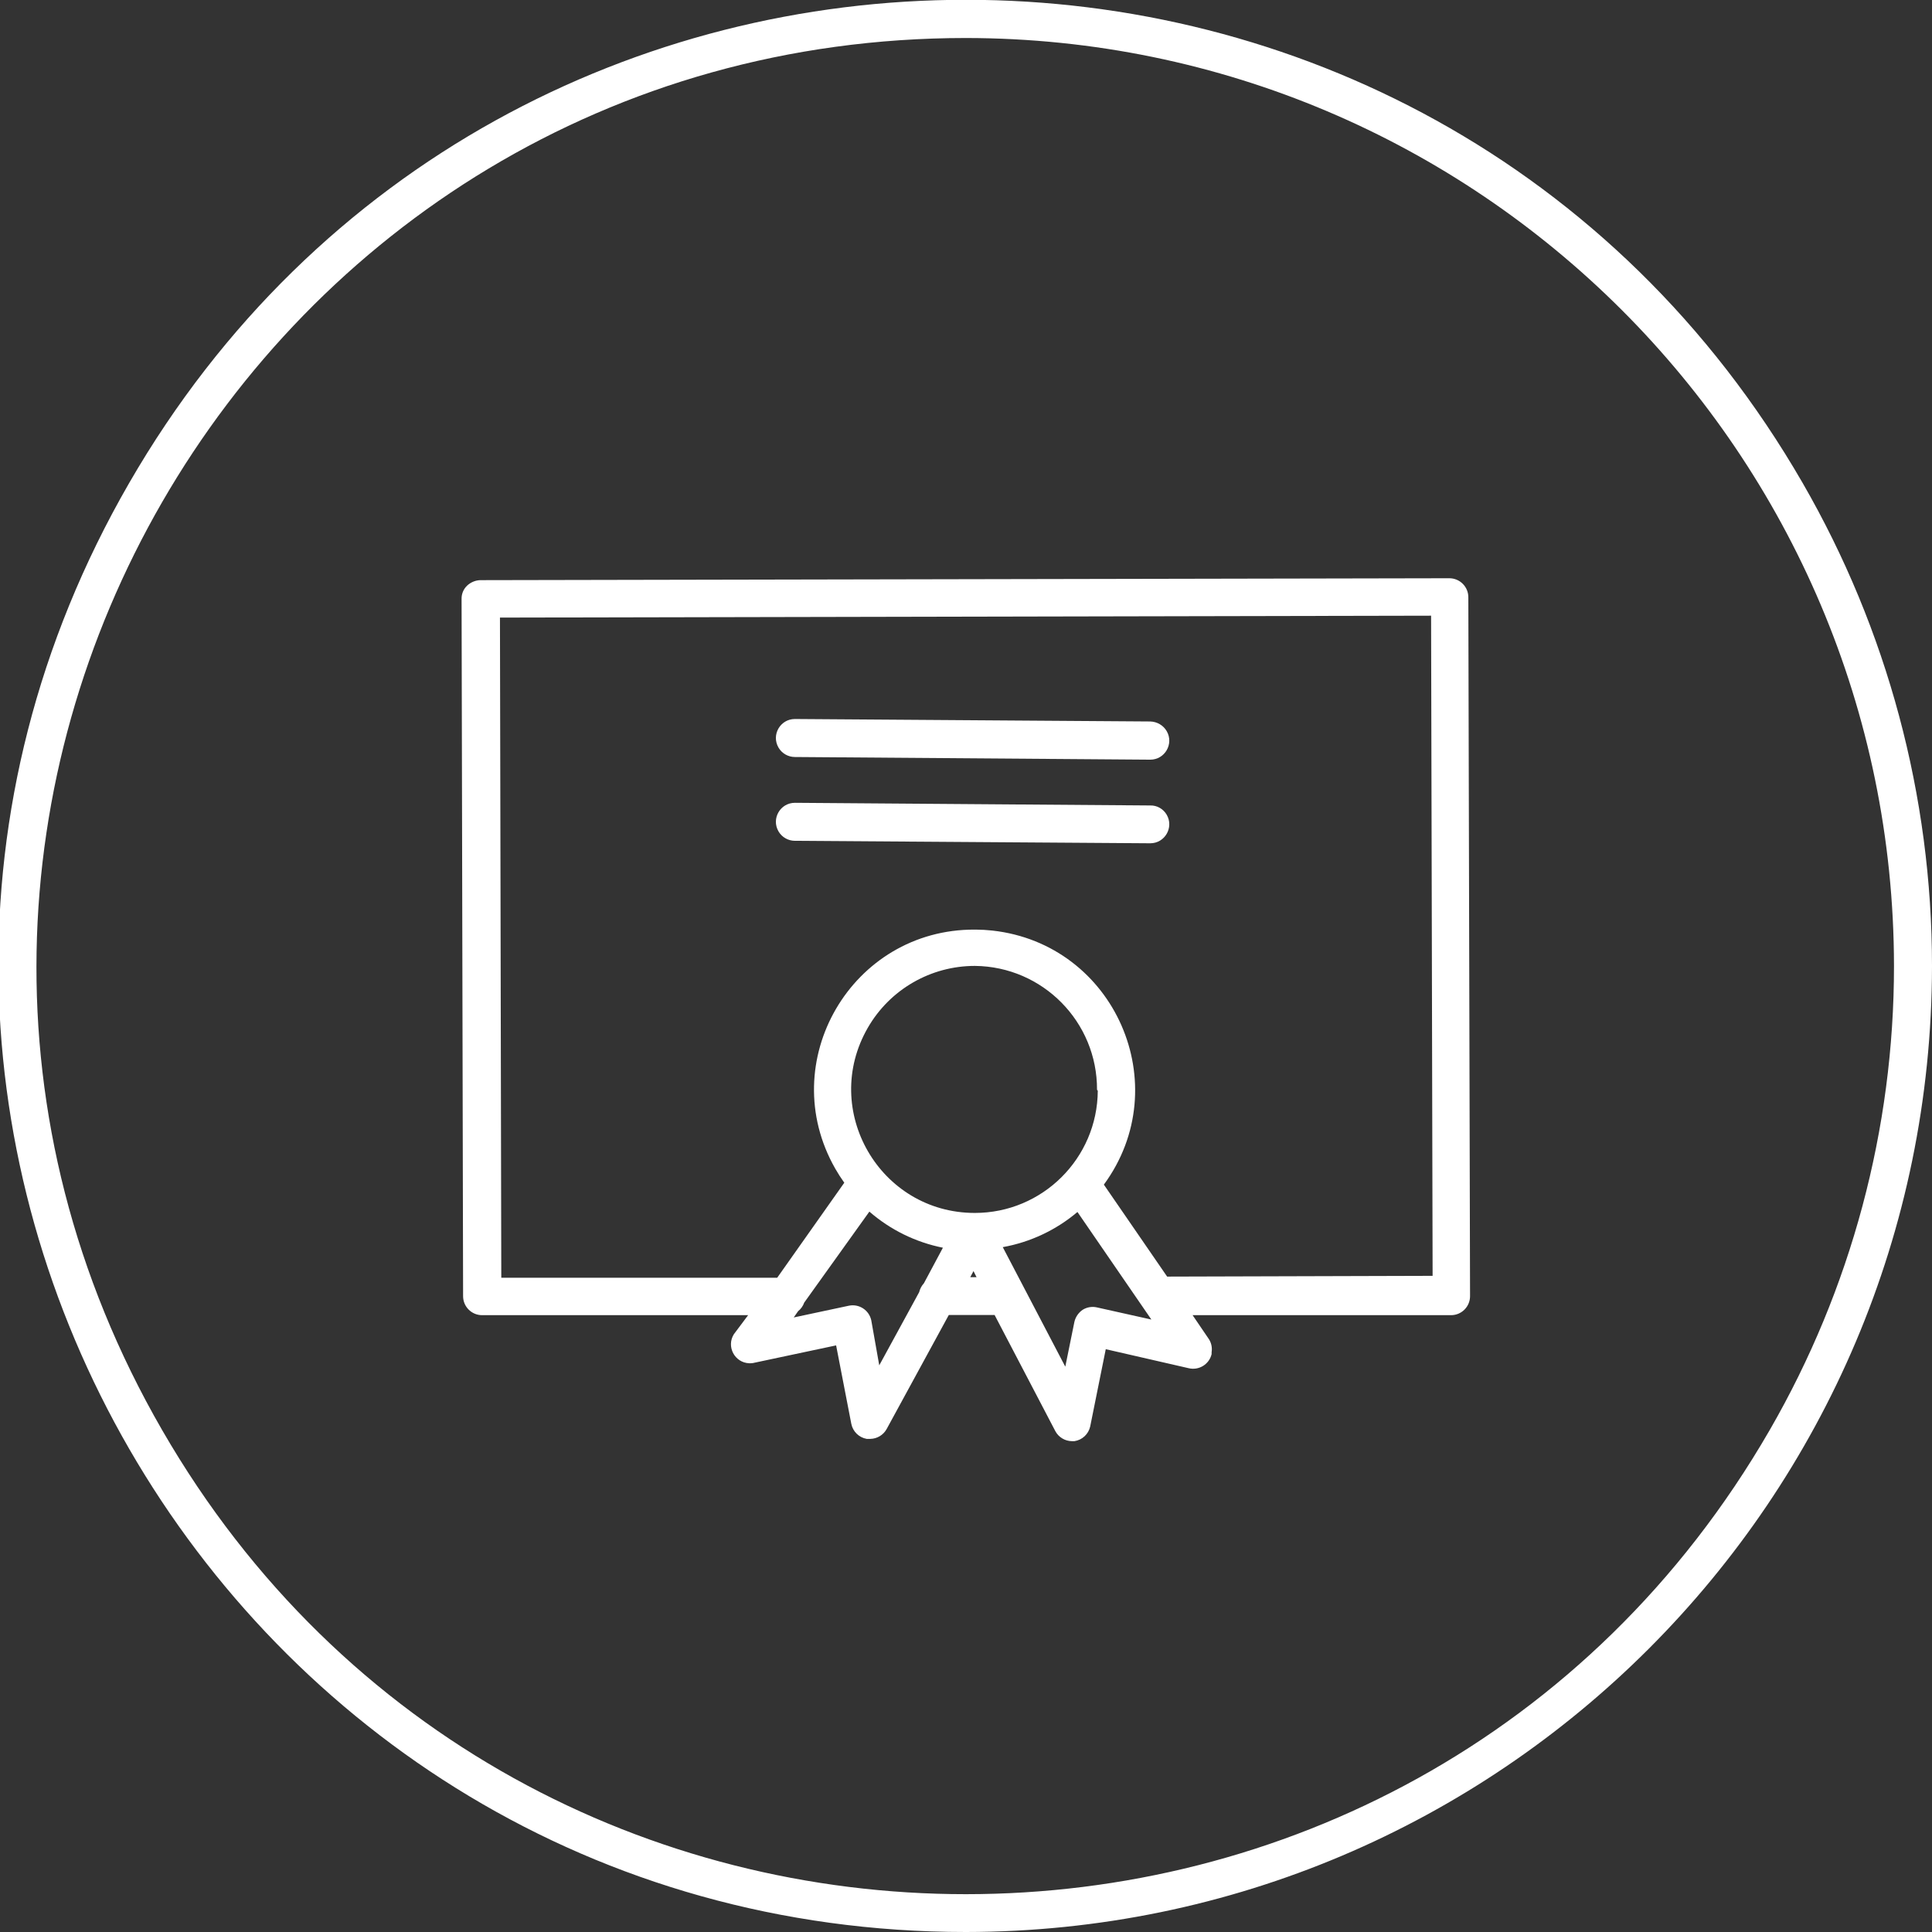
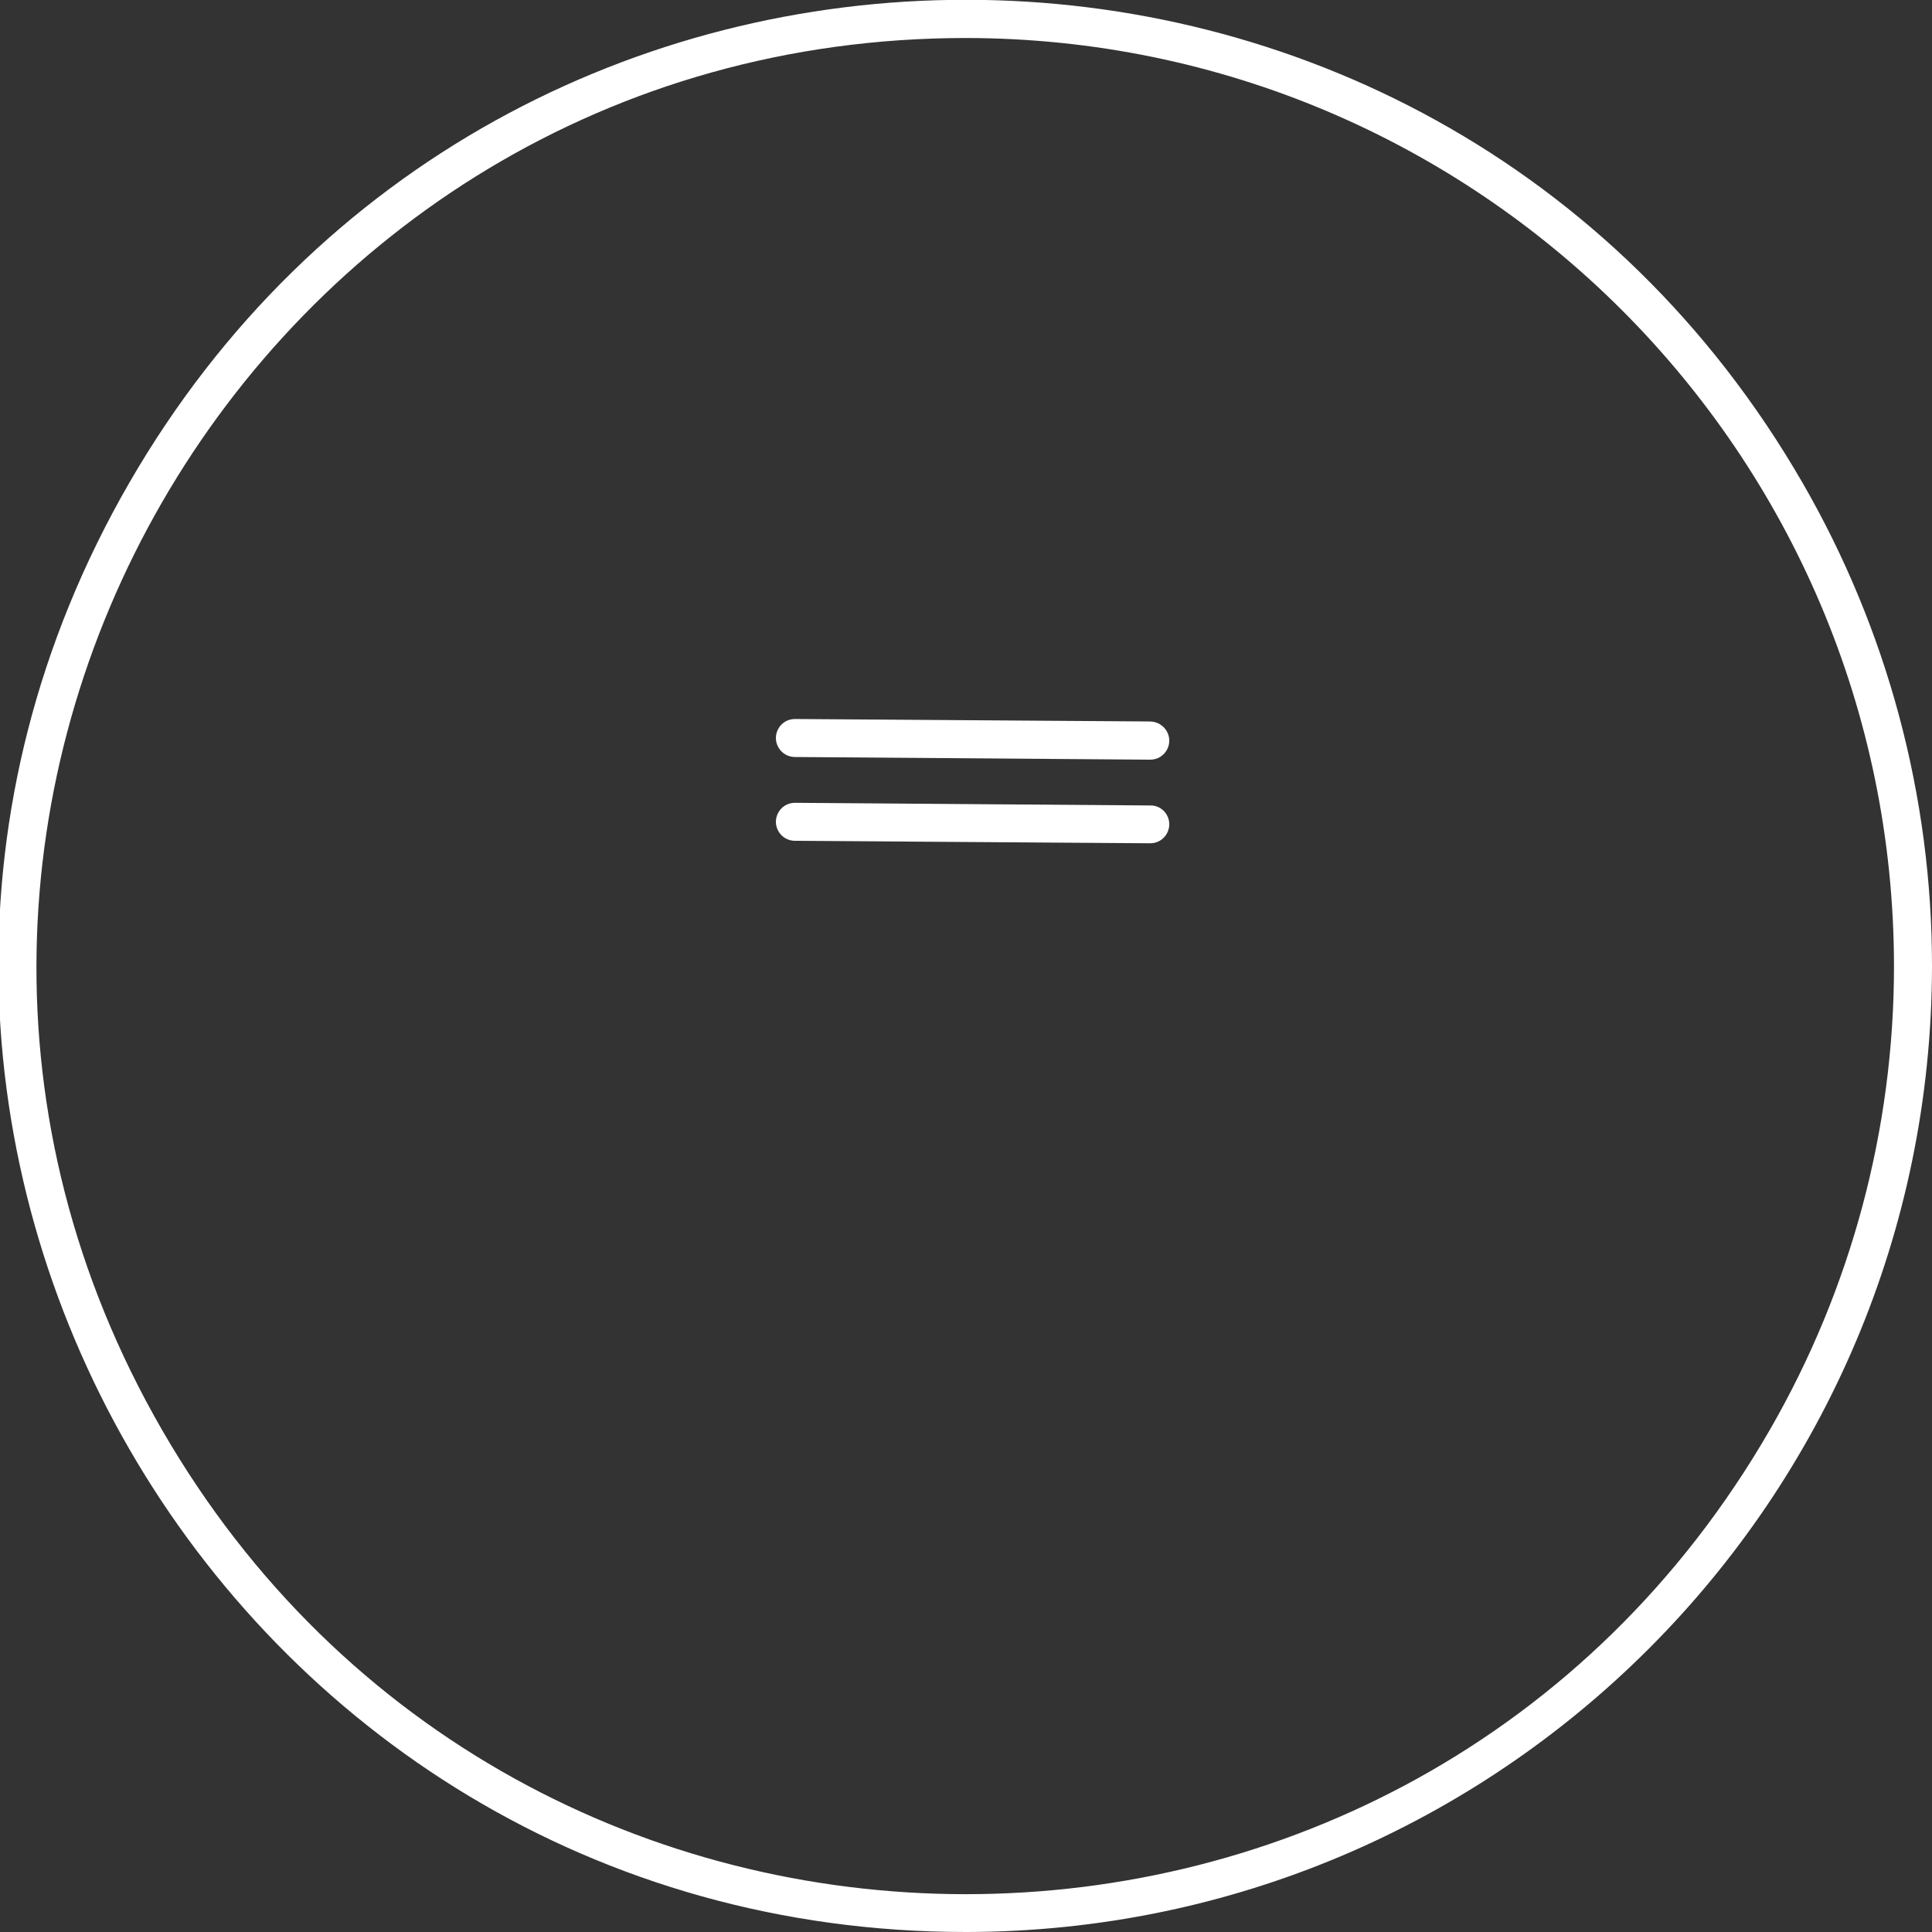
<svg xmlns="http://www.w3.org/2000/svg" viewBox="1949.16 2449.163 101.67 101.67" width="101.67" height="101.67" data-guides="{&quot;vertical&quot;:[],&quot;horizontal&quot;:[]}">
  <rect x="1949.16" y="2449.163" width="101.67" height="101.67" fill="#333333" stroke="none" />
-   <path fill="#ffffff" stroke="none" fill-opacity="1" stroke-width="1" stroke-opacity="1" color="rgb(51, 51, 51)" font-size-adjust="none" class="cls-1" id="tSvgb3dd0bfb67" title="Path 7" d="M 2026.43 2480.593 C 2026.43 2480.04 2025.983 2479.593 2025.43 2479.593C 2025.43 2479.593 2025.43 2479.593 2025.43 2479.593C 2008.43 2479.626 1991.43 2479.659 1974.43 2479.693C 1974.173 2479.703 1973.928 2479.806 1973.74 2479.983C 1973.552 2480.162 1973.447 2480.412 1973.45 2480.673C 1973.477 2492.906 1973.504 2505.139 1973.53 2517.373C 1973.53 2517.925 1973.978 2518.373 1974.53 2518.373C 1979.197 2518.373 1983.864 2518.373 1988.53 2518.373C 1988.28 2518.706 1988.03 2519.039 1987.78 2519.373C 1987.371 2520.024 1987.821 2520.875 1988.59 2520.904C 1988.654 2520.906 1988.717 2520.902 1988.78 2520.893C 1990.24 2520.583 1991.7 2520.273 1993.16 2519.963C 1993.427 2521.339 1993.694 2522.716 1993.96 2524.093C 1994.041 2524.498 1994.363 2524.812 1994.77 2524.883C 1994.834 2524.883 1994.897 2524.883 1994.96 2524.883C 1995.32 2524.876 1995.648 2524.678 1995.82 2524.363C 1996.91 2522.363 1998 2520.363 1999.09 2518.363C 1999.894 2518.363 2000.697 2518.363 2001.5 2518.363C 2002.567 2520.403 2003.634 2522.443 2004.7 2524.483C 2004.874 2524.801 2005.207 2525 2005.57 2525.003C 2005.614 2525.003 2005.657 2525.003 2005.7 2525.003C 2006.11 2524.942 2006.439 2524.636 2006.53 2524.233C 2006.804 2522.876 2007.077 2521.519 2007.35 2520.163C 2008.804 2520.496 2010.257 2520.829 2011.71 2521.163C 2012.249 2521.294 2012.792 2520.962 2012.92 2520.423C 2012.92 2520.423 2012.92 2520.363 2012.92 2520.323C 2012.957 2520.091 2012.911 2519.854 2012.79 2519.653C 2012.5 2519.226 2012.21 2518.799 2011.92 2518.373C 2016.454 2518.373 2020.987 2518.373 2025.52 2518.373C 2026.073 2518.373 2026.52 2517.925 2026.52 2517.373C 2026.49 2505.113 2026.46 2492.853 2026.43 2480.593ZM 1995.43 2521.013 C 1995.29 2520.223 1995.15 2519.433 1995.01 2518.643C 1994.895 2518.11 1994.375 2517.768 1993.84 2517.873C 1992.87 2518.079 1991.9 2518.286 1990.93 2518.493C 1991.007 2518.383 1991.084 2518.273 1991.16 2518.163C 1991.307 2518.046 1991.418 2517.89 1991.48 2517.713C 1992.624 2516.116 1993.767 2514.519 1994.91 2512.923C 1996.013 2513.882 1997.347 2514.537 1998.78 2514.823C 1998.447 2515.446 1998.114 2516.069 1997.78 2516.693C 1997.659 2516.826 1997.573 2516.987 1997.53 2517.163C 1996.83 2518.446 1996.13 2519.729 1995.43 2521.013ZM 2006.93 2506.563 C 2006.908 2510.12 2004.018 2512.993 2000.46 2512.993C 2000.46 2512.993 2000.46 2512.993 2000.46 2512.993C 1995.457 2512.993 1992.329 2507.576 1994.831 2503.243C 1995.992 2501.231 1998.138 2499.993 2000.46 2499.993C 2000.46 2499.993 2000.46 2499.993 2000.46 2499.993C 2004.033 2500.026 2006.907 2502.94 2006.89 2506.513C 2006.904 2506.529 2006.917 2506.546 2006.93 2506.563ZM 2000.22 2516.373 C 2000.277 2516.266 2000.334 2516.159 2000.39 2516.053C 2000.444 2516.159 2000.497 2516.266 2000.55 2516.373C 2000.44 2516.373 2000.33 2516.373 2000.22 2516.373ZM 2006.88 2517.963 C 2006.623 2517.905 2006.353 2517.952 2006.13 2518.093C 2005.914 2518.242 2005.76 2518.466 2005.7 2518.723C 2005.54 2519.509 2005.38 2520.296 2005.22 2521.083C 2004.124 2518.986 2003.027 2516.889 2001.93 2514.793C 2003.38 2514.532 2004.736 2513.894 2005.86 2512.943C 2007.157 2514.829 2008.454 2516.716 2009.75 2518.603C 2008.794 2518.389 2007.837 2518.176 2006.88 2517.963ZM 2010.58 2516.343 C 2009.47 2514.729 2008.36 2513.116 2007.25 2511.503C 2011.092 2506.272 2007.831 2498.845 2001.38 2498.133C 2001.095 2498.102 2000.808 2498.085 2000.52 2498.083C 2000.5 2498.083 2000.48 2498.083 2000.46 2498.083C 1993.986 2498.05 1989.905 2505.038 1993.114 2510.661C 1993.26 2510.916 1993.419 2511.164 1993.59 2511.403C 1992.414 2513.069 1991.237 2514.736 1990.06 2516.403C 1985.22 2516.403 1980.38 2516.403 1975.54 2516.403C 1975.517 2504.823 1975.494 2493.243 1975.47 2481.663C 1991.804 2481.629 2008.137 2481.596 2024.47 2481.563C 2024.497 2493.143 2024.524 2504.723 2024.55 2516.303C 2019.894 2516.316 2015.237 2516.329 2010.58 2516.343Z" />
  <path fill="#ffffff" stroke="none" fill-opacity="1" stroke-width="1" stroke-opacity="1" color="rgb(51, 51, 51)" font-size-adjust="none" class="cls-1" id="tSvgd2b2364c1e" title="Path 8" d="M 2009.692 2487.13 C 2003.458 2487.087 1997.225 2487.043 1990.992 2487C 1990.992 2487 1990.992 2487 1990.992 2487C 1990.222 2487 1989.741 2487.833 1990.126 2488.5C 1990.304 2488.809 1990.634 2489 1990.992 2489C 1997.225 2489.047 2003.458 2489.093 2009.692 2489.14C 2009.692 2489.14 2009.692 2489.14 2009.692 2489.14C 2010.461 2489.14 2010.942 2488.307 2010.558 2487.64C 2010.379 2487.331 2010.049 2487.14 2009.692 2487.13Z" />
-   <path fill="#ffffff" stroke="none" fill-opacity="1" stroke-width="1" stroke-opacity="1" color="rgb(51, 51, 51)" font-size-adjust="none" class="cls-1" id="tSvg16f4b353173" title="Path 9" d="M 2009.692 2491.55 C 2003.458 2491.503 1997.225 2491.457 1990.992 2491.41C 1990.992 2491.41 1990.992 2491.41 1990.992 2491.41C 1990.222 2491.41 1989.741 2492.243 1990.126 2492.91C 1990.304 2493.219 1990.634 2493.41 1990.992 2493.41C 1997.225 2493.453 2003.458 2493.497 2009.692 2493.54C 2009.692 2493.54 2009.692 2493.54 2009.692 2493.54C 2010.461 2493.54 2010.942 2492.707 2010.558 2492.04C 2010.379 2491.731 2010.049 2491.54 2009.692 2491.55Z" />
+   <path fill="#ffffff" stroke="none" fill-opacity="1" stroke-width="1" stroke-opacity="1" color="rgb(51, 51, 51)" font-size-adjust="none" class="cls-1" id="tSvg16f4b353173" title="Path 9" d="M 2009.692 2491.55 C 2003.458 2491.503 1997.225 2491.457 1990.992 2491.41C 1990.992 2491.41 1990.992 2491.41 1990.992 2491.41C 1990.222 2491.41 1989.741 2492.243 1990.126 2492.91C 1990.304 2493.219 1990.634 2493.41 1990.992 2493.41C 2009.692 2493.54 2009.692 2493.54 2009.692 2493.54C 2010.461 2493.54 2010.942 2492.707 2010.558 2492.04C 2010.379 2491.731 2010.049 2491.54 2009.692 2491.55Z" />
  <path fill="#ffffff" stroke="none" fill-opacity="1" stroke-width="1" stroke-opacity="1" color="rgb(51, 51, 51)" font-size-adjust="none" class="cls-1" id="tSvgef52351cb0" title="Path 10" d="M 1999.99 2550.833 C 1960.854 2550.833 1936.393 2508.466 1955.962 2474.573C 1975.53 2440.679 2024.451 2440.679 2044.019 2474.573C 2048.481 2482.301 2050.83 2491.068 2050.83 2499.993C 2050.803 2528.059 2028.057 2550.805 1999.99 2550.833ZM 1999.99 2451.163 C 1962.393 2451.164 1938.895 2491.865 1957.695 2524.424C 1976.495 2556.984 2023.491 2556.982 2042.288 2524.421C 2046.576 2516.994 2048.832 2508.568 2048.83 2499.993C 2048.797 2473.034 2026.948 2451.19 1999.99 2451.163Z" />
  <defs />
</svg>